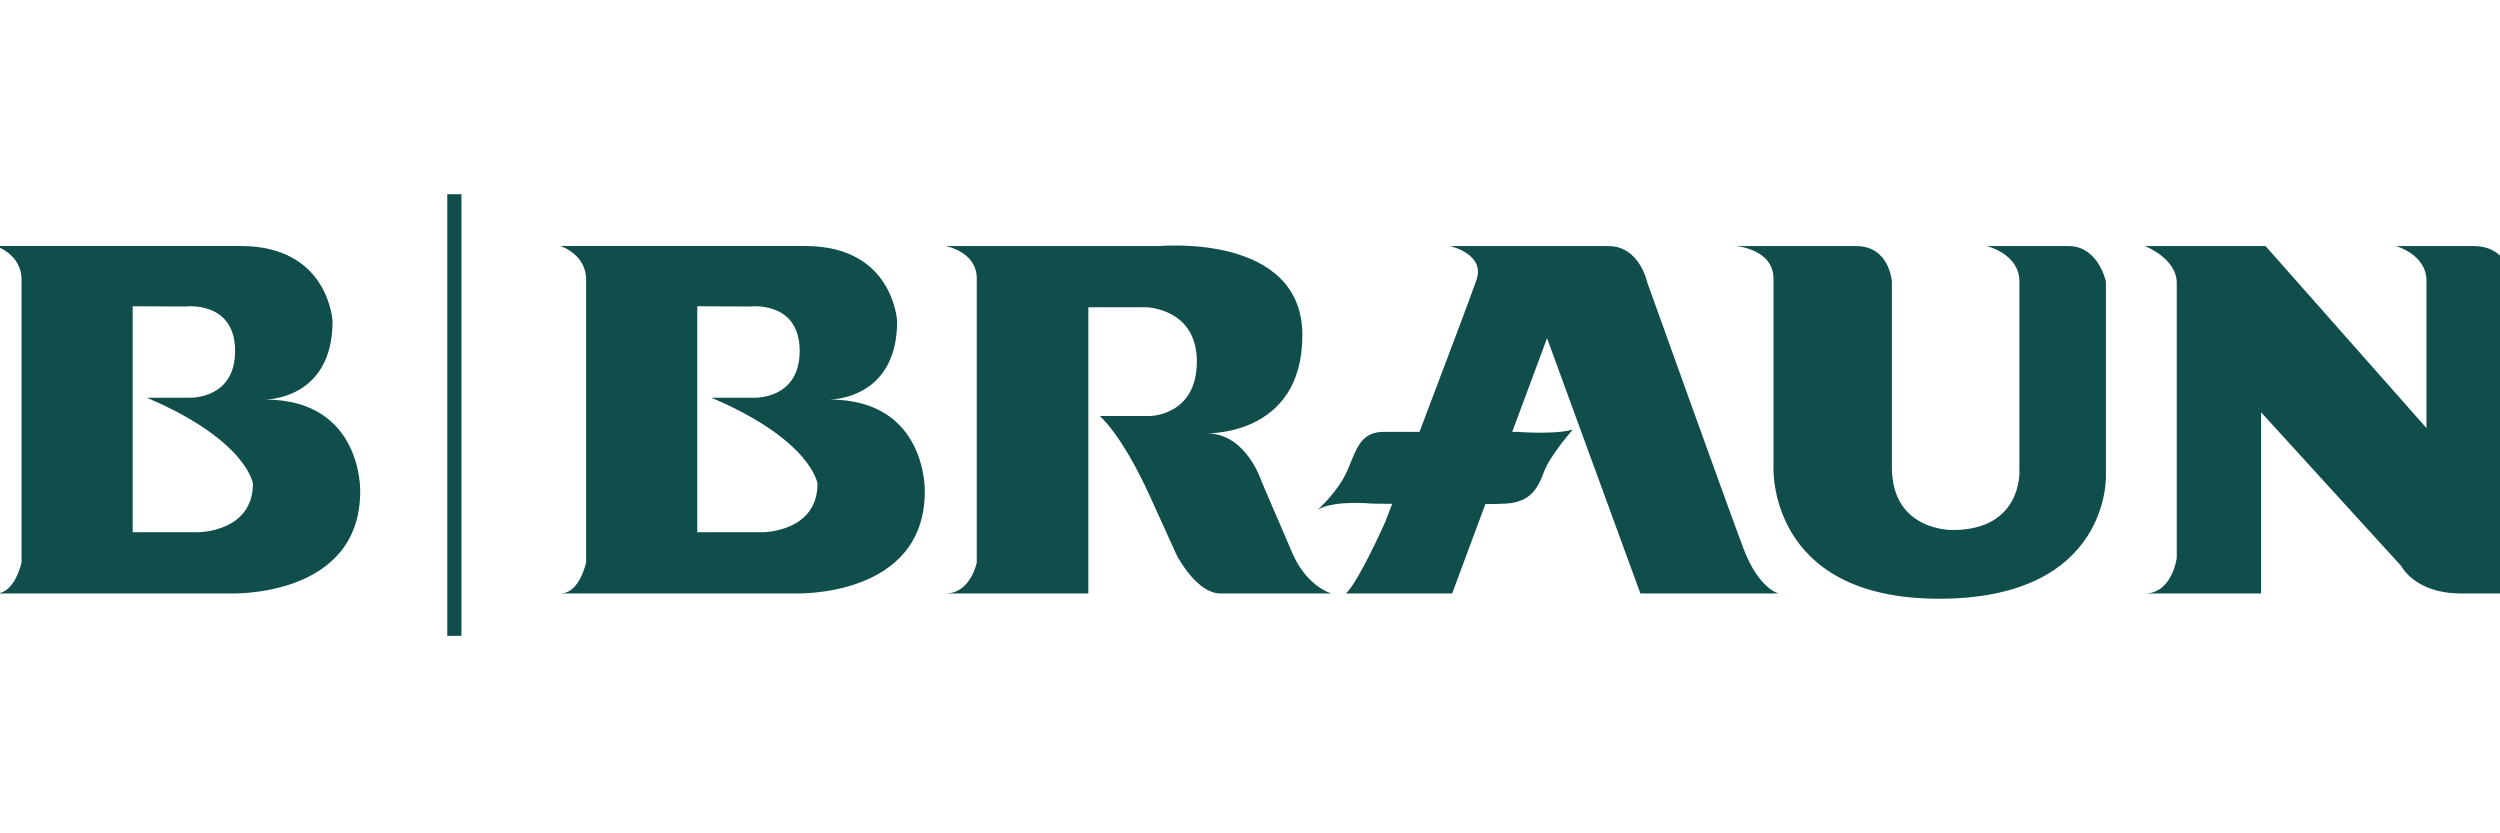
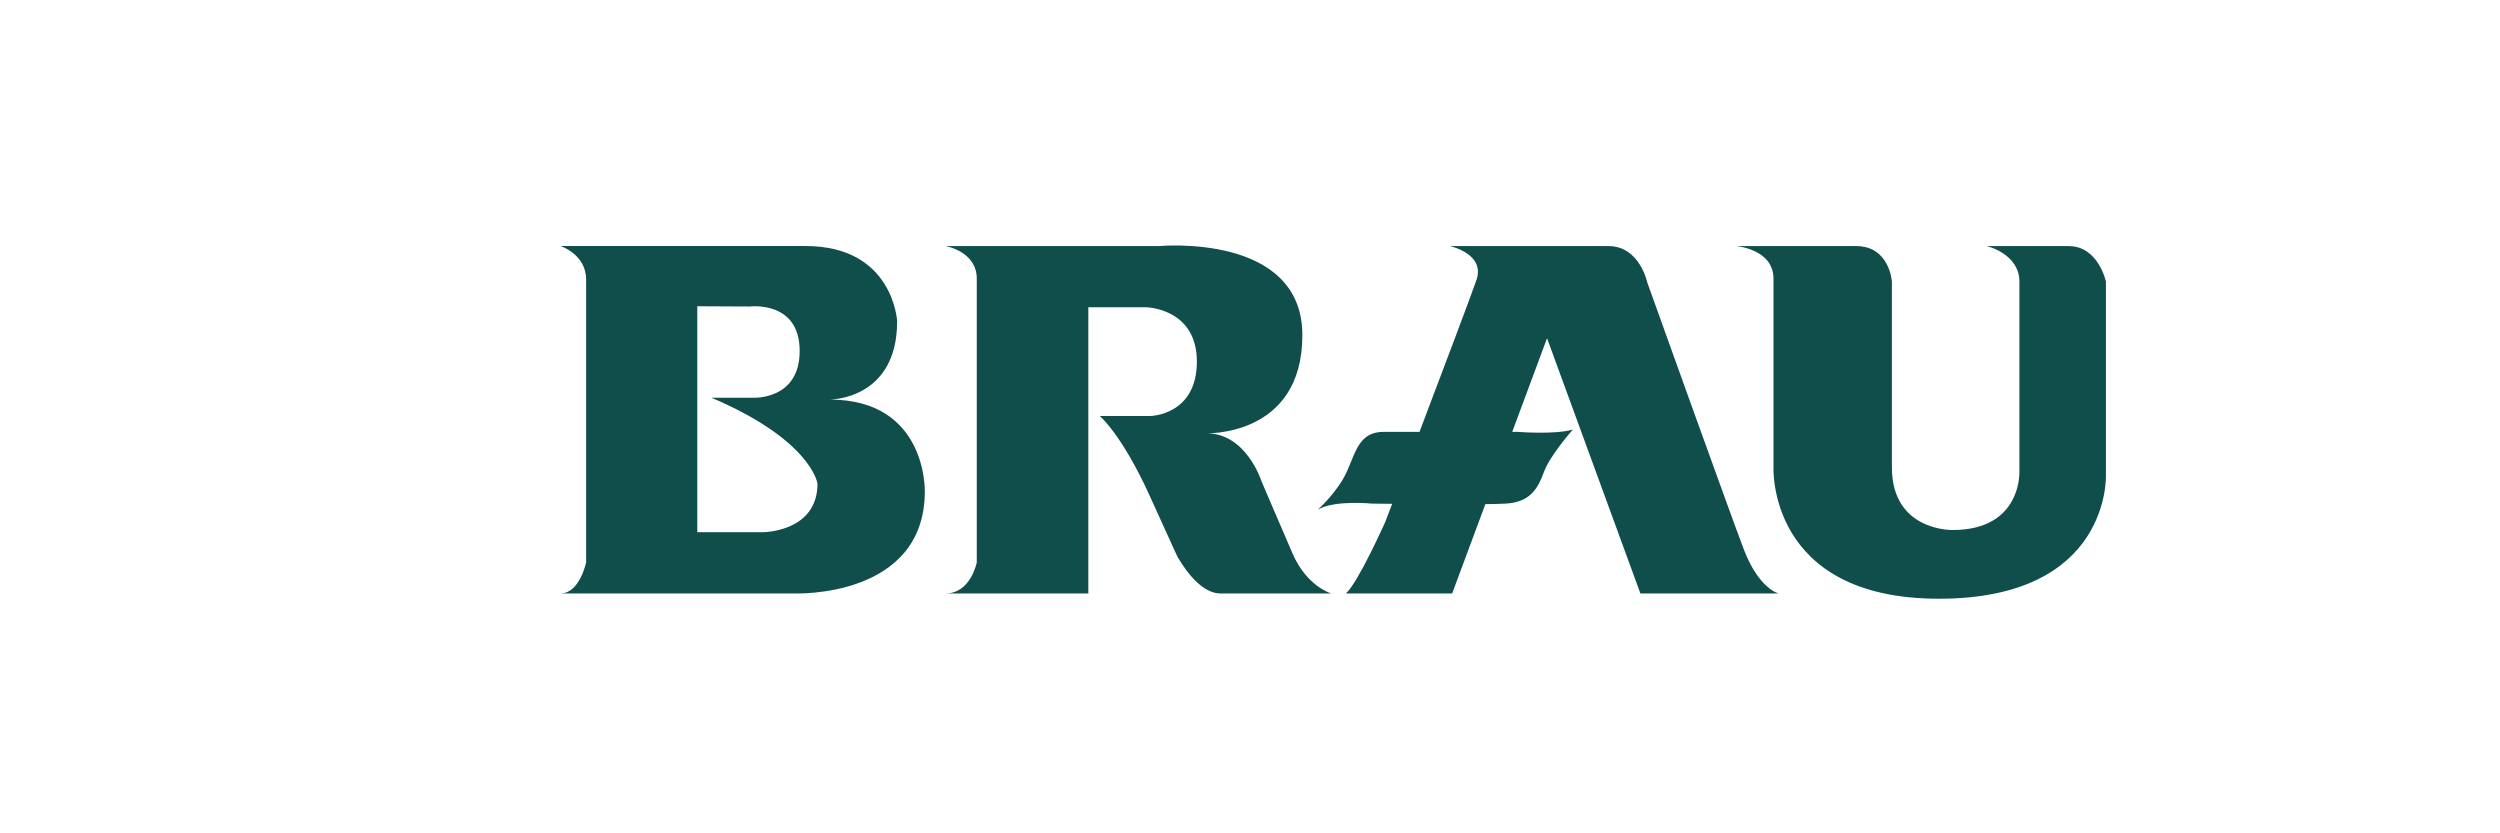
<svg xmlns="http://www.w3.org/2000/svg" width="100%" height="100%" viewBox="0 0 120 40" version="1.1" xml:space="preserve" style="fill-rule:evenodd;clip-rule:evenodd;stroke-linejoin:round;stroke-miterlimit:2;">
  <g transform="matrix(0.027,1.05279e-19,-1.05279e-19,-0.026,32.022,52.813)">
    <g transform="matrix(25.479,1.03417e-16,-1.03417e-16,-26.324,-5536.35,1688.6)">
      <path d="M219.395,8.461L219.395,24.308L223.966,24.308C223.966,24.308 227.783,24.308 227.783,20.899C227.783,20.899 227.376,17.866 220.381,14.875L223.322,14.875C223.322,14.875 226.539,15.039 226.539,11.596C226.539,8.038 223.065,8.479 223.065,8.479L219.395,8.461ZM226.949,4.237C233.083,4.237 233.34,9.514 233.34,9.514C233.34,15.047 228.622,15.004 228.622,15.004C235.442,15.004 235.271,21.438 235.271,21.438C235.271,28.945 226.22,28.602 226.22,28.602C226.22,28.602 208.526,28.602 209.855,28.602C211.185,28.602 211.638,26.431 211.638,26.431L211.638,6.577C211.638,4.817 209.855,4.237 209.855,4.237L226.949,4.237Z" style="fill:rgb(15,78,74);" />
    </g>
    <g transform="matrix(25.479,1.03417e-16,-1.03417e-16,-26.324,-5536.35,1688.6)">
-       <path d="M180.001,8.461L180.001,24.308L184.572,24.308C184.572,24.308 188.389,24.308 188.389,20.899C188.389,20.899 187.982,17.866 180.988,14.875L183.928,14.875C183.928,14.875 187.146,15.039 187.146,11.596C187.146,8.038 183.671,8.479 183.671,8.479L180.001,8.461ZM187.555,4.237C193.689,4.237 193.946,9.514 193.946,9.514C193.946,15.047 189.228,15.004 189.228,15.004C196.048,15.004 195.876,21.438 195.876,21.438C195.876,28.945 186.826,28.602 186.826,28.602C186.826,28.602 169.131,28.602 170.461,28.602C171.791,28.602 172.244,26.431 172.244,26.431L172.244,6.577C172.244,4.817 170.461,4.237 170.461,4.237L187.555,4.237Z" style="fill:rgb(15,78,74);" />
-     </g>
+       </g>
    <g transform="matrix(25.479,1.03417e-16,-1.03417e-16,-26.324,-5536.35,1688.6)">
      <path d="M236.724,4.241C236.724,4.241 238.896,4.612 238.896,6.519L238.896,26.431C238.896,26.431 238.472,28.602 236.724,28.602C234.659,28.602 246.68,28.602 246.68,28.602L246.68,8.531L250.705,8.531C250.705,8.531 254.253,8.584 254.253,12.343C254.253,16.103 251.023,16.156 251.023,16.156L247.475,16.156C247.475,16.156 249.01,17.428 250.97,21.77C252.929,26.113 252.929,26.113 252.982,26.166C253.035,26.219 254.306,28.602 255.895,28.602L263.626,28.602C263.626,28.602 261.932,28.125 260.926,25.795C259.92,23.465 258.754,20.711 258.754,20.711C258.754,20.711 257.696,17.375 254.942,17.375C252.188,17.375 254.783,17.375 254.783,17.375C254.783,17.375 261.614,17.692 261.614,10.49C261.614,3.288 251.605,4.241 251.605,4.241L236.724,4.241Z" style="fill:rgb(15,78,74);" />
    </g>
    <g transform="matrix(25.479,1.03417e-16,-1.03417e-16,-26.324,-5536.35,1688.6)">
      <path d="M285.2,28.602L294.838,28.602C294.838,28.602 293.461,28.284 292.402,25.477C291.342,22.671 285.676,6.783 285.676,6.783C285.676,6.783 285.147,4.241 282.975,4.241L271.907,4.241C271.907,4.241 274.396,4.771 273.76,6.624C273.403,7.666 271.44,12.892 269.788,17.269L267.299,17.269C265.659,17.269 265.393,18.487 264.758,19.97C264.123,21.453 262.693,22.724 262.693,22.724C263.858,22.035 266.453,22.3 266.453,22.3C266.453,22.3 267.022,22.308 267.88,22.317C267.585,23.097 267.406,23.571 267.406,23.571C267.406,23.571 265.5,27.86 264.652,28.602L272.066,28.602L274.382,22.339C275.007,22.331 275.517,22.319 275.826,22.3C277.52,22.193 278.05,21.24 278.473,20.075C278.898,18.91 280.486,17.109 280.486,17.109C279.215,17.48 276.621,17.269 276.621,17.269L276.257,17.269L278.686,10.702L285.2,28.602Z" style="fill:rgb(15,78,74);" />
    </g>
    <g transform="matrix(25.479,1.03417e-16,-1.03417e-16,-26.324,-5536.35,1688.6)">
      <path d="M291.891,4.241C291.891,4.241 294.486,4.453 294.486,6.519L294.486,19.704C294.486,19.704 294.009,28.973 306.031,28.973C318.052,28.973 317.682,20.287 317.682,20.287L317.682,6.73C317.682,6.73 317.153,4.241 315.086,4.241L309.368,4.241C309.368,4.241 311.645,4.771 311.645,6.73L311.645,20.022C311.645,20.022 311.857,24.153 306.984,24.153C306.984,24.153 302.748,24.259 302.748,19.758L302.748,6.73C302.748,6.73 302.588,4.241 300.258,4.241L291.891,4.241Z" style="fill:rgb(15,78,74);" />
    </g>
    <g transform="matrix(25.479,1.03417e-16,-1.03417e-16,-26.324,-5536.35,1688.6)">
-       <path d="M320.402,4.241C320.402,4.241 322.625,5.088 322.625,6.836L322.625,26.113C322.625,26.113 322.308,28.602 320.402,28.602C318.496,28.602 328.504,28.602 328.504,28.602L328.504,15.892L338.301,26.695C338.301,26.695 339.254,28.602 342.432,28.602L346.139,28.602L346.139,6.995C346.139,6.995 345.98,4.241 343.333,4.241L337.93,4.241C337.93,4.241 340.048,4.824 340.048,6.677L340.048,17.004L328.822,4.241L320.402,4.241Z" style="fill:rgb(15,78,74);" />
-     </g>
+       </g>
    <g transform="matrix(25.479,1.03417e-16,-1.03417e-16,-26.324,-5536.35,1688.6)">
-       <rect x="201.95" y="0.604" width="0.99" height="30.971" style="fill:rgb(15,78,74);fill-rule:nonzero;" />
-     </g>
+       </g>
  </g>
</svg>